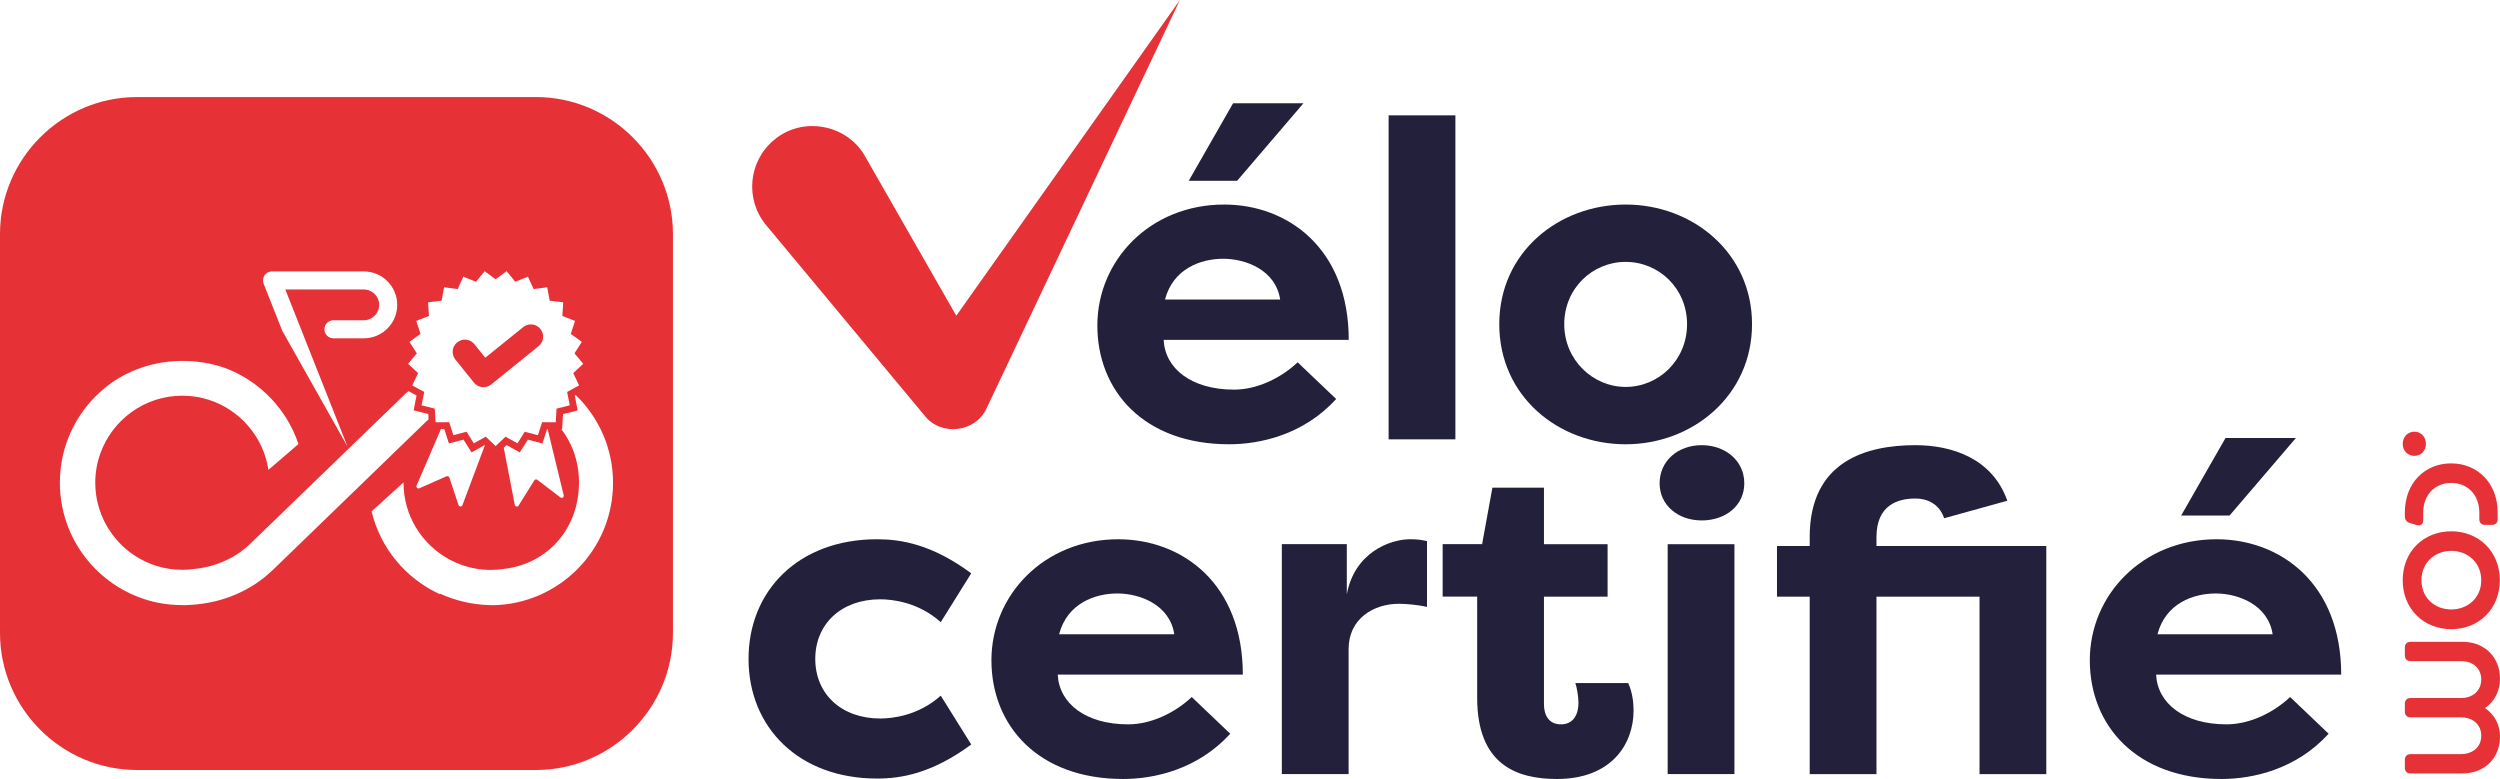
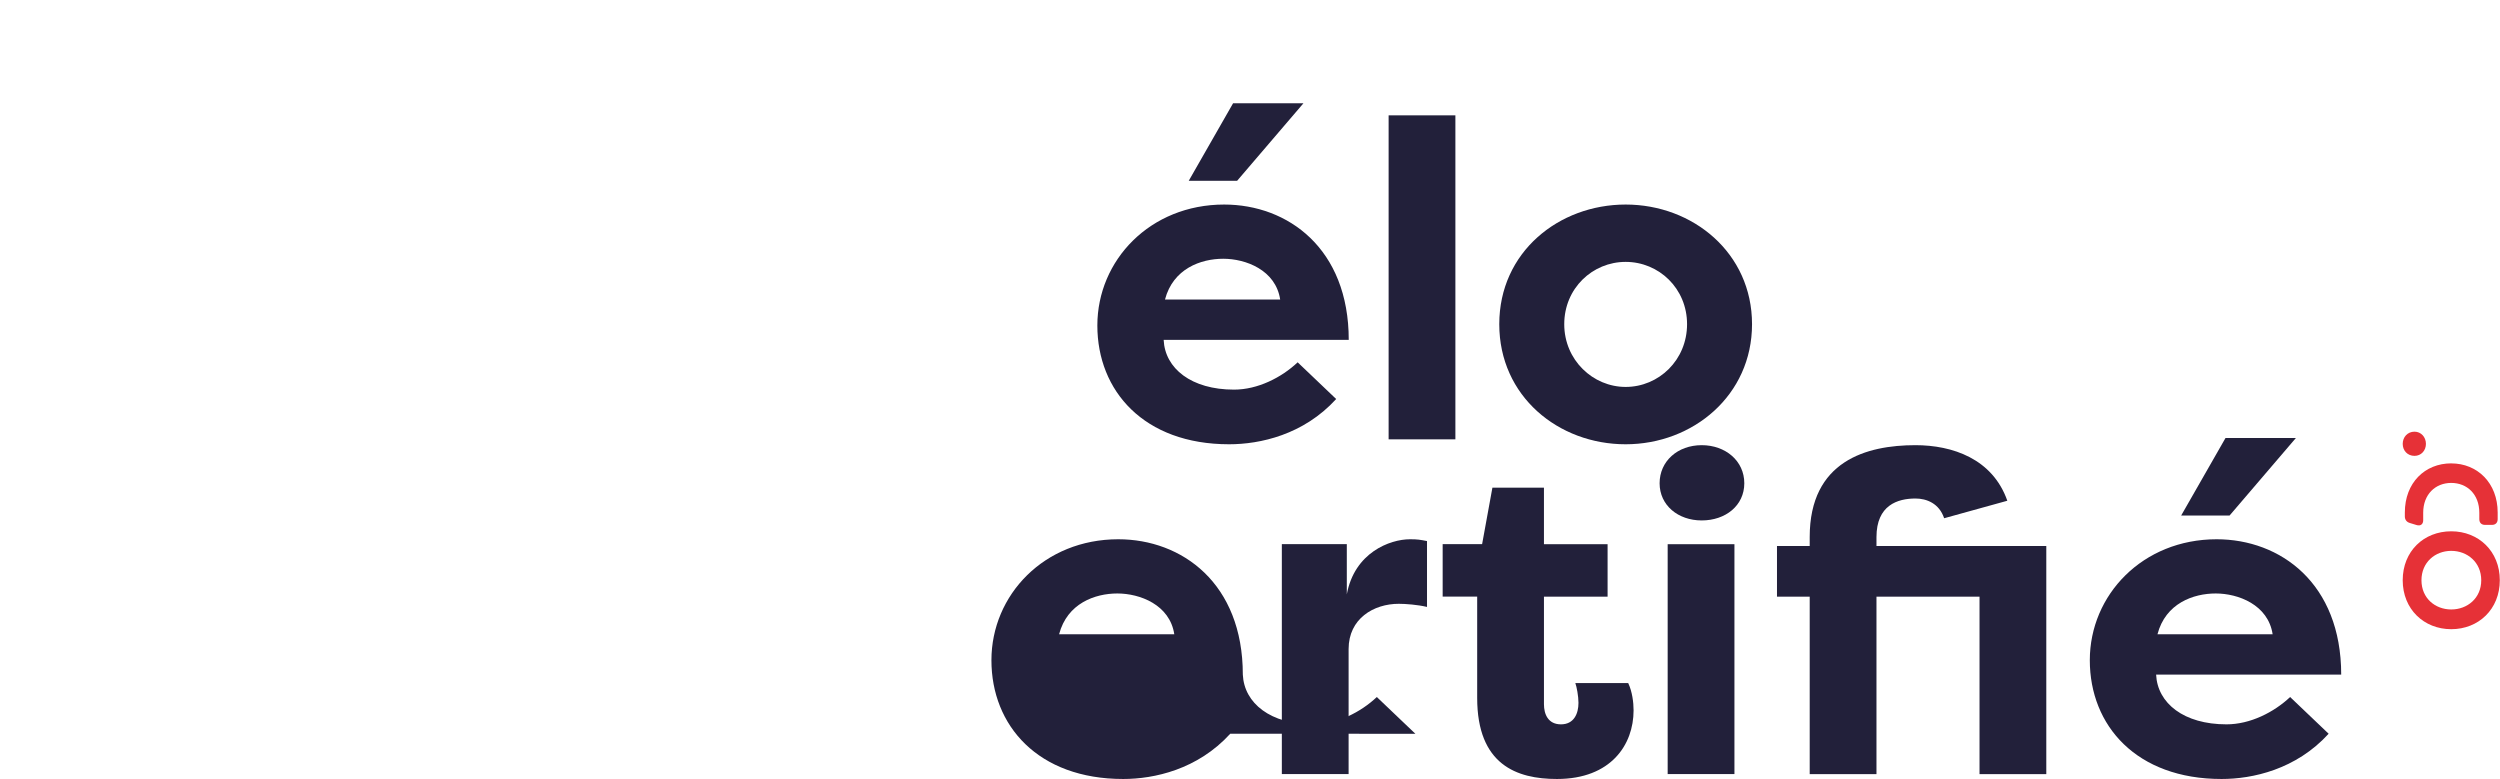
<svg xmlns="http://www.w3.org/2000/svg" id="b" viewBox="0 0 750.33 233.81">
  <defs>
    <style>.d{fill:#e63137;}.e{fill:#22203a;}</style>
  </defs>
  <g id="c">
    <path class="e" d="M401.03,119.76c-9.82,10.76-22.86,13.58-32.14,13.58-25.55,0-39.54-16.01-39.54-35.64s15.87-36.31,38.06-36.31c19.1,0,37.39,13.18,37.39,40.62h-55.55c.4,8.61,8.34,14.93,21.12,14.93,7.13,0,14.26-3.63,19.1-8.2l11.57,11.03ZM349.65,89.9h34.57c-1.34-8.88-10.36-12.24-17.08-12.24s-15.06,2.96-17.49,12.24ZM391.21,30.99l-19.91,23.27h-14.52l13.31-23.27h21.12Z" />
    <path class="e" d="M416.77,131.87V34.62h20.04v97.24h-20.04Z" />
    <path class="e" d="M487.91,61.39c20.18,0,37.93,14.53,37.93,35.91s-17.75,36.04-37.93,36.04-37.93-14.39-37.93-36.04,17.89-35.91,37.93-35.91ZM487.91,116.13c9.95,0,18.43-8.07,18.43-18.83s-8.47-18.7-18.43-18.7-18.43,7.94-18.43,18.7,8.61,18.83,18.43,18.83Z" />
-     <path class="e" d="M263.26,161.85c7.13,0,16.41,1.48,28.24,10.22l-9.15,14.66c-6.73-6.05-14.66-6.86-18.16-6.86-11.7,0-19.5,7.4-19.5,17.89s7.8,17.89,19.5,17.89c3.5,0,11.43-.81,18.16-6.86l9.15,14.66c-11.84,8.74-21.12,10.22-28.24,10.22-23.67,0-38.6-15.47-38.6-35.91s14.93-35.91,38.6-35.91Z" />
-     <path class="e" d="M369.24,220.22c-9.82,10.76-22.86,13.58-32.14,13.58-25.55,0-39.54-16.01-39.54-35.64s15.87-36.31,38.06-36.31c19.1,0,37.39,13.18,37.39,40.62h-55.55c.4,8.61,8.34,14.93,21.12,14.93,7.13,0,14.26-3.63,19.1-8.2l11.57,11.03ZM317.87,190.36h34.57c-1.34-8.88-10.36-12.24-17.08-12.24s-15.06,2.96-17.49,12.24Z" />
+     <path class="e" d="M369.24,220.22c-9.82,10.76-22.86,13.58-32.14,13.58-25.55,0-39.54-16.01-39.54-35.64s15.87-36.31,38.06-36.31c19.1,0,37.39,13.18,37.39,40.62c.4,8.61,8.34,14.93,21.12,14.93,7.13,0,14.26-3.63,19.1-8.2l11.57,11.03ZM317.87,190.36h34.57c-1.34-8.88-10.36-12.24-17.08-12.24s-15.06,2.96-17.49,12.24Z" />
    <path class="e" d="M404.22,178.39c2.29-12.51,12.91-16.54,18.96-16.54,2.29,0,2.96.13,5.11.54v19.77c-2.82-.67-6.46-.94-8.47-.94-7.53,0-15.06,4.44-15.06,13.58v37.52h-20.04v-69h19.5v15.06Z" />
    <path class="e" d="M463.39,163.33h19.1v15.74h-19.1v32.28c0,2.96,1.21,6.05,5.11,6.05s5.25-3.23,5.25-6.46c0-2.02-.54-4.84-.94-5.92h15.87c1.21,2.56,1.61,5.78,1.61,8.2,0,10.22-6.73,20.58-23,20.58-12.11,0-23.94-4.3-23.94-24.34v-30.4h-10.36v-15.74h11.84l3.09-16.95h15.47v16.95Z" />
    <path class="e" d="M510.74,133.61c7.13,0,12.78,4.71,12.78,11.43s-5.65,11.16-12.78,11.16-12.64-4.57-12.64-11.16,5.38-11.43,12.64-11.43ZM500.52,232.33v-69h20.04v69h-20.04Z" />
    <path class="e" d="M533.33,179.07v-15.2h9.82v-2.69c0-22.86,17.08-27.57,31.74-27.57,11.03,0,23.13,4.03,27.57,16.68l-18.96,5.25c-1.48-4.44-5.25-5.92-8.61-5.92-5.38,0-11.7,2.02-11.7,11.57v2.69h50.97v68.46h-20.04v-53.26h-30.93v53.26h-20.04v-53.26h-9.82Z" />
    <path class="e" d="M698.9,220.22c-9.82,10.76-22.86,13.58-32.14,13.58-25.55,0-39.54-16.01-39.54-35.64s15.87-36.31,38.06-36.31c19.1,0,37.39,13.18,37.39,40.62h-55.55c.4,8.61,8.34,14.93,21.12,14.93,7.13,0,14.26-3.63,19.1-8.2l11.57,11.03ZM647.52,190.36h34.57c-1.35-8.88-10.36-12.24-17.08-12.24s-15.06,2.96-17.48,12.24ZM689.08,131.45l-19.91,23.27h-14.53l13.31-23.27h21.12Z" />
-     <path class="d" d="M259.66,46.96l35.98,62.87-19.85.77L354.13,0l-58,122.5c-3.27,7.24-13.53,8.53-18.51,2.39,0,0-1.34-1.62-1.34-1.62l-46.33-55.69c-6.41-7.71-5.36-19.15,2.35-25.56,8.51-7.22,21.91-4.78,27.37,4.94h0Z" />
    <path class="d" d="M724.67,129.56c1.97,0,3.43,1.63,3.43,3.66s-1.45,3.6-3.43,3.6c-2.09,0-3.54-1.57-3.54-3.6s1.45-3.66,3.54-3.66Z" />
    <path class="d" d="M735.7,139.08c7.78,0,13.93,5.81,13.93,14.75v1.97c0,1.1-.64,1.74-1.74,1.74h-2.03c-1.1,0-1.74-.64-1.74-1.74v-1.92c0-5.52-3.66-8.94-8.42-8.94s-8.42,3.43-8.42,8.94v2.26c0,1.22-.81,1.8-1.97,1.45l-2.09-.64c-.93-.29-1.45-.99-1.45-1.97v-1.16c0-8.94,6.04-14.75,13.93-14.75Z" />
    <path class="d" d="M735.7,159.46c8.19,0,14.57,5.98,14.57,14.69s-6.39,14.69-14.57,14.69-14.57-5.98-14.57-14.69,6.33-14.69,14.57-14.69ZM726.76,174.15c0,5.4,4.12,8.77,8.94,8.77s9-3.37,9-8.77-4.18-8.82-9-8.82-8.94,3.43-8.94,8.82Z" />
-     <path class="d" d="M750.33,203.64c0,3.89-1.74,6.97-4.47,8.88,2.73,1.92,4.47,4.82,4.47,8.59,0,6.15-4.35,11.03-11.38,11.03h-15.44c-1.1,0-1.74-.64-1.74-1.74v-2.32c0-1.1.64-1.74,1.74-1.74h15.09c3.48,0,6.1-2.09,6.1-5.52s-2.61-5.52-6.04-5.52h-15.15c-1.1,0-1.74-.64-1.74-1.74v-2.32c0-1.1.64-1.74,1.74-1.74h15.15c3.43,0,6.04-2.15,6.04-5.57s-2.61-5.51-6.04-5.51h-15.15c-1.1,0-1.74-.64-1.74-1.74v-2.32c0-1.1.64-1.74,1.74-1.74h15.5c7.02,0,11.32,4.93,11.32,11.03Z" />
-     <path class="d" d="M160.85,29.13H41.12C18.5,29.13,0,47.63,0,70.25v119.73c0,22.62,18.5,41.12,41.12,41.12h119.73c22.62,0,41.12-18.5,41.12-41.12v-119.73c0-22.62-18.5-41.12-41.12-41.12ZM122.89,102.6l3.33-2.39-1.29-3.89,3.82-1.49-.28-4.09,4.07-.49.75-4.03,4.06.54,1.72-3.72,3.8,1.53,2.59-3.17,3.3,2.42,3.3-2.42,2.59,3.17,3.8-1.53,1.72,3.72,4.06-.54.75,4.03,4.07.49-.28,4.09,3.82,1.49-1.29,3.89,3.33,2.39-2.21,3.45,2.63,3.14-3,2.79,1.76,3.7-3.6,1.95.79,4.02-3.97,1-.23,4.09-4.1-.02-1.25,3.9-3.96-1.04-2.18,3.47-3.58-1.99-2.97,2.82-2.97-2.82-3.58,1.99-2.18-3.47-3.96,1.04-1.24-3.9-4.1.02-.23-4.09-3.97-1,.79-4.02-3.6-1.95,1.76-3.7-3-2.79,2.63-3.14-2.21-3.45ZM169.19,148.66c.14.57-.52,1-.98.64l-6.93-5.29c-.29-.22-.71-.15-.91.16l-4.73,7.57c-.3.48-1.03.34-1.14-.21l-3.31-17.14.86-.81,3.96,2.21,2.41-3.84,4.39,1.15,1.38-4.32h.17s4.83,19.89,4.83,19.89ZM145.53,133.63l-6.74,17.98c-.21.55-.99.53-1.17-.02l-2.75-8.27c-.12-.35-.51-.52-.84-.37l-8.17,3.6c-.52.23-1.05-.3-.82-.82l7.3-16.96h1.01s1.38,4.32,1.38,4.32l4.39-1.15,2.41,3.84,3.96-2.21.06.05ZM78.93,84.14c0-.14.02-.27.04-.4,0-.04,0-.09.02-.13.02-.12.07-.23.11-.34.02-.05.03-.11.05-.17.04-.1.1-.19.15-.29.03-.06.06-.12.09-.17.06-.09.13-.16.2-.24.04-.05.08-.11.13-.16.06-.06.12-.1.19-.15.07-.06.14-.13.23-.18.05-.03.1-.05.15-.08.11-.06.21-.12.33-.17,0,0,.01,0,.02-.01.06-.02.11-.03.17-.05.11-.03.21-.07.32-.09.1-.02.21-.02.31-.03.07,0,.13-.02.2-.02h27.54c5.53,0,10.04,4.5,10.04,10.04s-4.5,10.04-10.04,10.04h-9.1c-1.5,0-2.71-1.21-2.71-2.71s1.21-2.71,2.71-2.71h9.1c2.55,0,4.62-2.07,4.62-4.62s-2.07-4.62-4.62-4.62h-23.55l18.68,47.17-19.58-34.74-5.6-14.14c-.03-.07-.04-.13-.06-.2-.03-.09-.06-.19-.08-.28-.02-.12-.03-.24-.04-.36,0-.05-.02-.1-.02-.15,0,0,0-.01,0-.02ZM81.72,171.21c-6.21,5.95-14.71,9.72-24.18,10.31-.57.04-1.15.08-1.74.09-.33,0-.66,0-.98,0-1.29,0-2.56-.06-3.83-.18-.63-.06-1.25-.13-1.87-.23-.61-.1-1.21-.2-1.81-.32t-.02,0c-7.83-1.62-14.75-5.72-19.9-11.44-2.98-3.31-5.37-7.16-6.99-11.4-1.57-4.09-2.43-8.52-2.43-13.16,0-9.42,3.54-18,9.36-24.49.02-.02.04-.05.06-.07,1.81-2.01,3.85-3.83,6.05-5.4.24-.17.48-.34.72-.5,5.87-3.87,12.96-6.1,20.65-6.1,4.24,0,8.32.67,12.11,1.91.14.05.28.1.41.14,1.85.67,3.62,1.49,5.32,2.46.76.41,1.49.87,2.22,1.35,1.73,1.13,3.35,2.41,4.86,3.81,2.28,2.13,4.3,4.55,5.99,7.19,1.6,2.51,2.9,5.22,3.86,8.1l-6.83,5.87-2.19,1.88c-.75-5.04-2.94-9.62-6.16-13.3h0c-3.11-3.58-7.18-6.28-11.8-7.76-1.35-.42-2.74-.75-4.17-.95-1.21-.17-2.45-.26-3.71-.26-11.34,0-21,7.25-24.61,17.36h0c-.99,2.75-1.52,5.7-1.52,8.77,0,1.25.09,2.49.27,3.69.81,5.76,3.52,10.92,7.46,14.83.31.32.63.62.94.91.3.28.62.55.94.8.32.27.65.52.97.76.33.25.67.49,1.01.71,4.15,2.8,9.16,4.43,14.54,4.43,1.18,0,2.34-.08,3.48-.24.16,0,.33-.04.5-.06,6.58-.73,12.46-3.56,16.66-7.75l16-15.47,30.57-29.55c.21-.19.44-.37.66-.56l2.43,1.32-.87,4.45,4.4,1.1.09,1.61c-.19.17-.4.32-.58.5l-17.5,16.95-28.82,27.89ZM147.79,181.62c-.27,0-.55,0-.82,0-5.33-.16-10.37-1.36-14.9-3.44l-.11.13c-10.14-4.65-17.79-13.76-20.44-24.83l9.59-8.69v.11c0,9.83,5.47,18.42,13.52,22.87.06.05.13.09.2.12,1.23.67,2.53,1.24,3.87,1.71h0c2.68.94,5.55,1.45,8.54,1.45,1.16,0,2.29-.08,3.4-.23.19-.02.39-.04.57-.07,12.72-1.44,22.15-11.47,22.55-25.07.19-6.45-1.76-12.29-5.29-16.86h.25s.26-4.53.26-4.53l4.4-1.1-.87-4.45.3-.16c6.88,6.67,11.18,15.99,11.18,26.33,0,20.11-16.16,36.45-36.2,36.74ZM142.24,114.84c.61.76,1.5,1.24,2.47,1.35.98.1,1.94-.19,2.71-.8l14.26-11.52c1.53-1.27,1.78-3.54.54-5.11-1.25-1.59-3.57-1.87-5.16-.61l-11.41,9.21-3.24-4.02-.05-.07c-1.29-1.57-3.6-1.78-5.17-.49s-1.78,3.61-.49,5.17l5.55,6.88Z" />
  </g>
</svg>